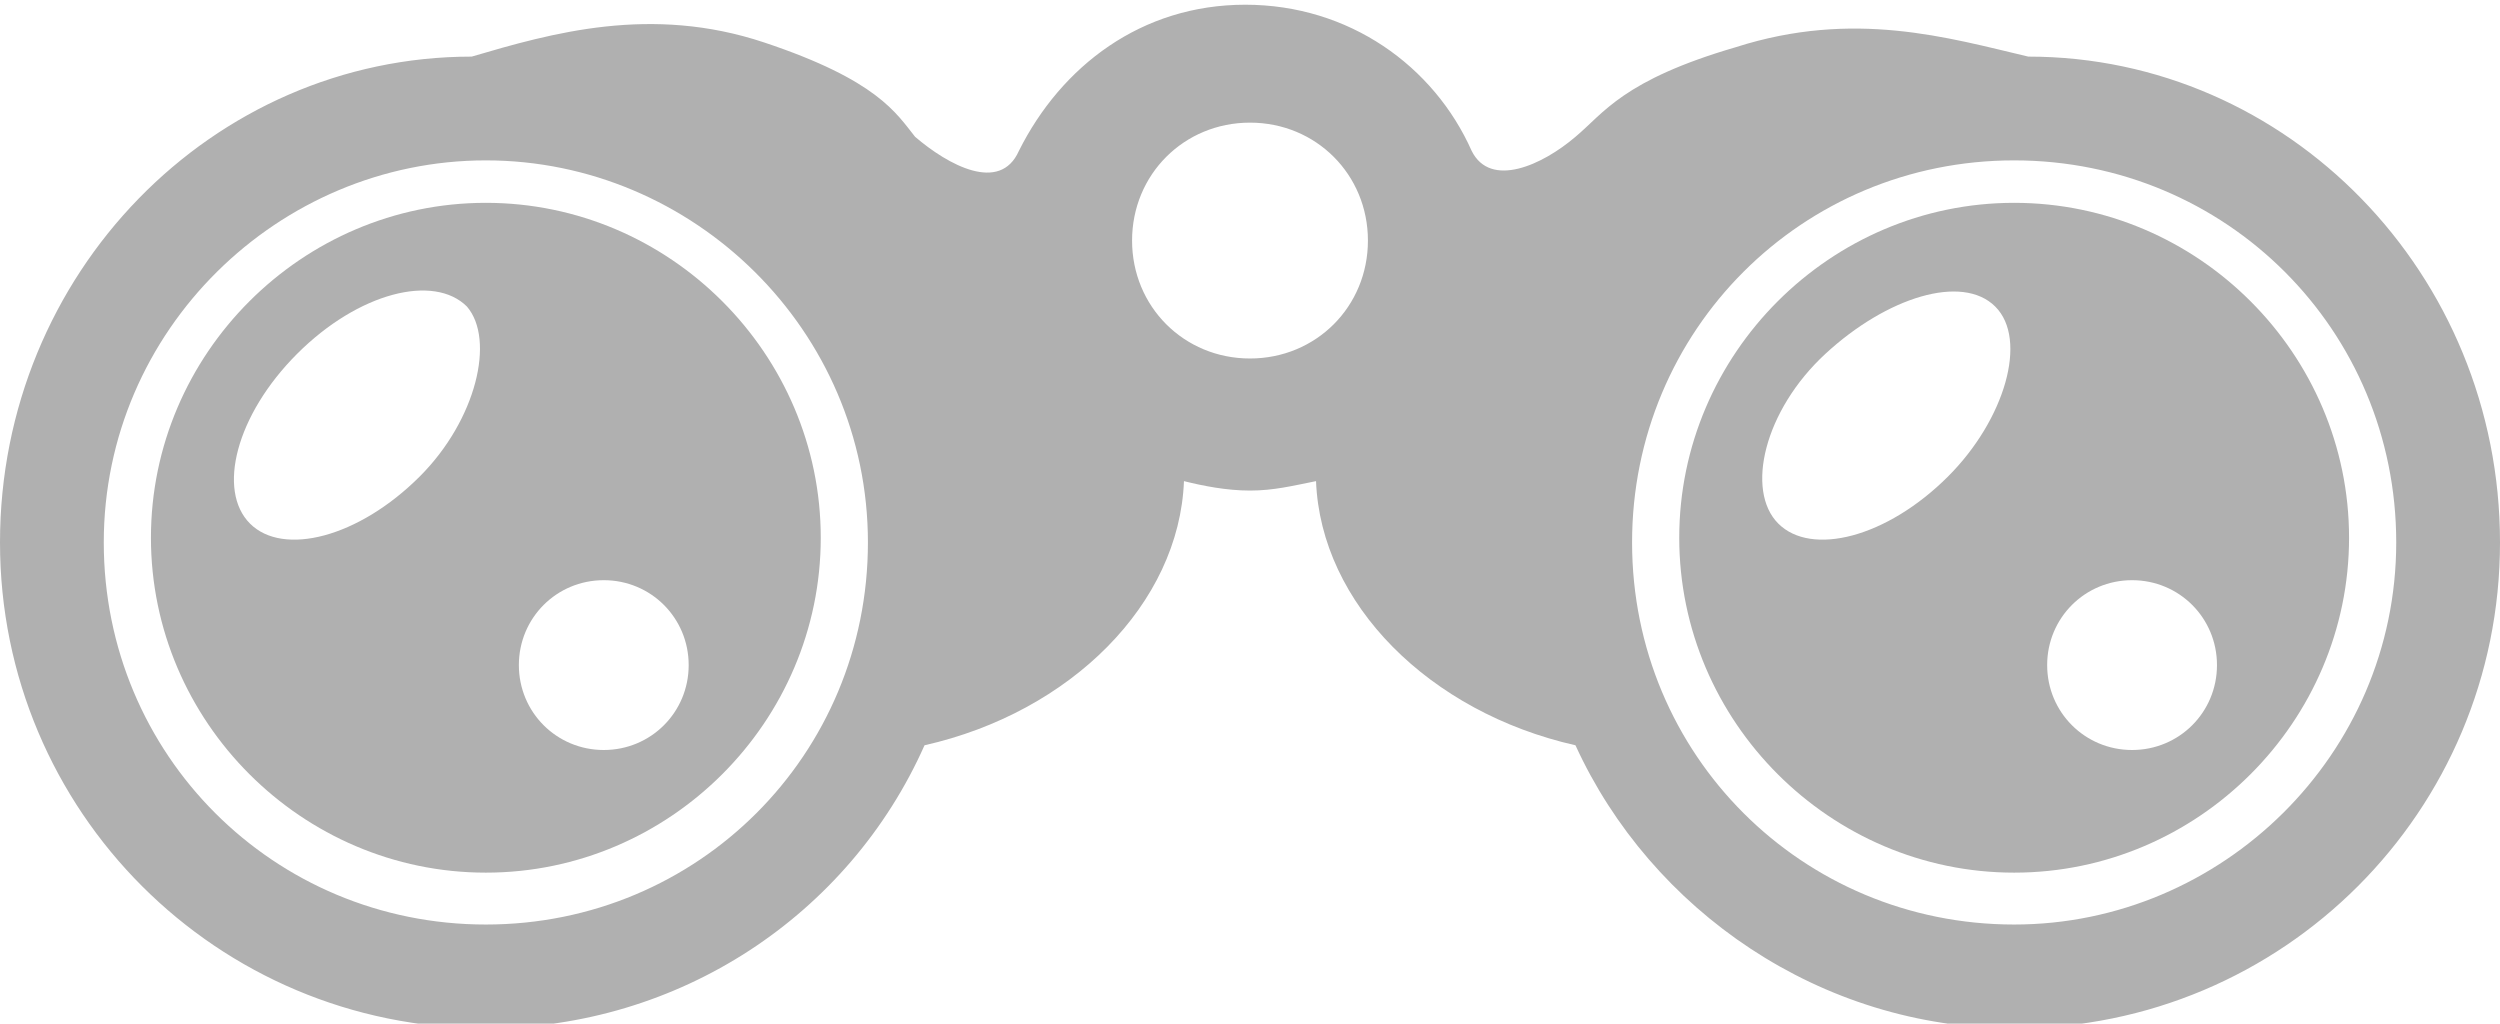
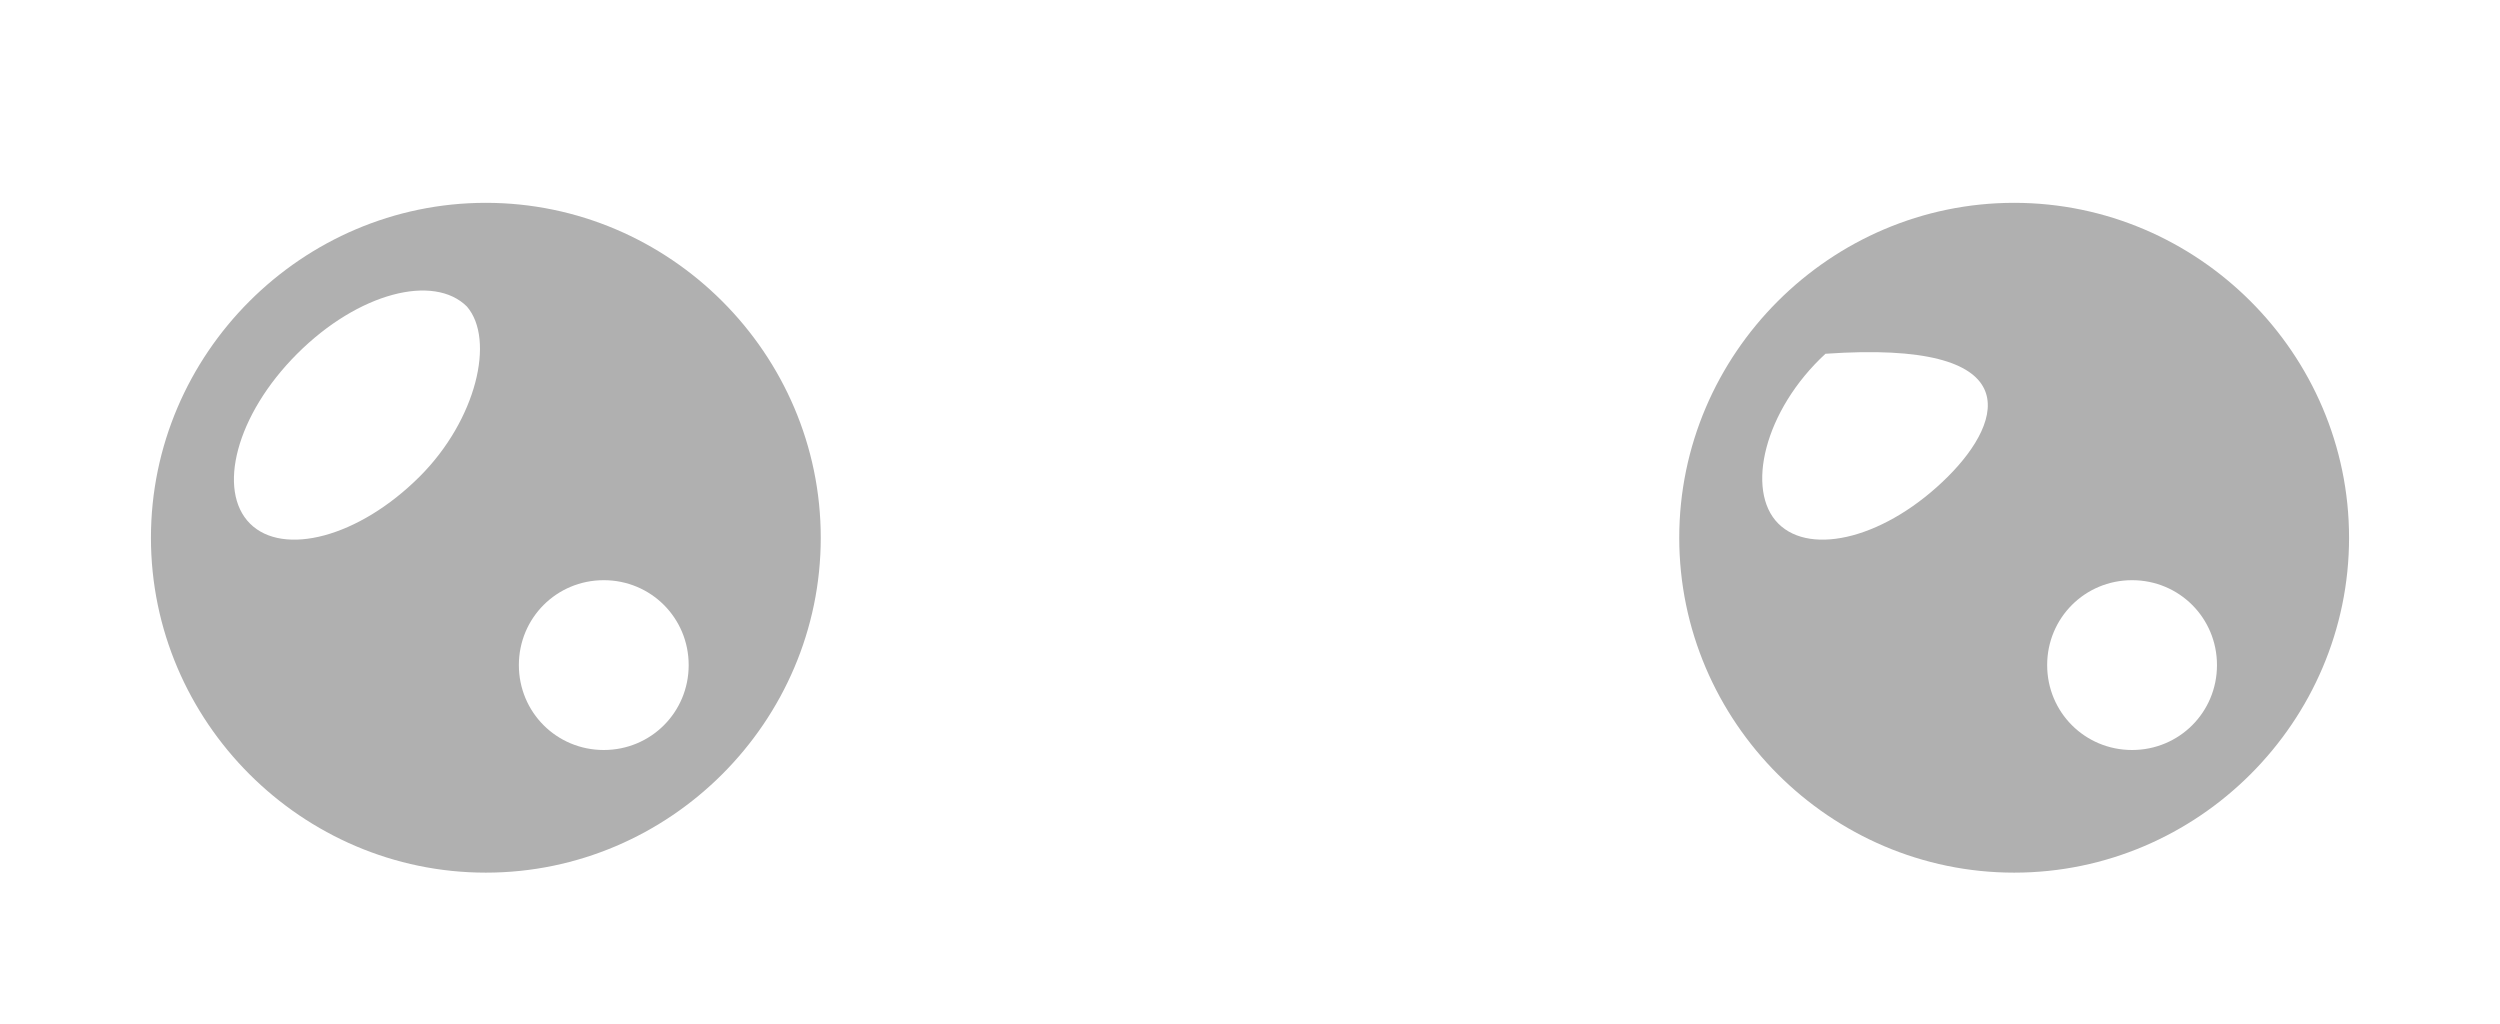
<svg xmlns="http://www.w3.org/2000/svg" version="1.1" id="icons" x="0px" y="0px" width="53px" height="21.7px" viewBox="0 0 53 21.7" style="enable-background:new 0 0 53 21.7;" xml:space="preserve">
  <style type="text/css">
	.st0{fill:#B0B0B0;}
</style>
-   <path class="st0" d="M42.7,4.3c-3.9,0-7.1,3.2-7.1,7.1s3.2,7.1,7.1,7.1s7.1-3.2,7.1-7.1S46.6,4.3,42.7,4.3z M41.3,10.1  c-1.3,1.3-2.9,1.7-3.6,1c-0.7-0.7-0.3-2.4,1-3.6s2.9-1.7,3.6-1C43,7.2,42.5,8.9,41.3,10.1z M45.2,15.9c-1,0-1.8-0.8-1.8-1.8  s0.8-1.8,1.8-1.8s1.8,0.8,1.8,1.8S46.2,15.9,45.2,15.9z" />
-   <path class="st0" d="M43,1.2c-1.7-0.4-3.7-1-6.2-0.2c-2.4,0.7-2.8,1.4-3.4,1.9c-0.7,0.6-1.8,1.1-2.2,0.3c-0.8-1.8-2.6-3.1-4.8-3.1  s-3.9,1.3-4.8,3.1c-0.4,0.9-1.5,0.3-2.2-0.3c-0.4-0.5-0.8-1.2-3.2-2S11.7,0.7,10,1.2C4.5,1.2,0,5.8,0,11.5c0,5.7,4.6,10.3,10.3,10.3  c4.1,0,7.7-2.4,9.3-6c3.1-0.7,5.4-3,5.5-5.6c0.4,0.1,0.9,0.2,1.4,0.2s0.9-0.1,1.4-0.2c0.1,2.6,2.4,4.9,5.5,5.6c1.6,3.5,5.2,6,9.3,6  c5.7,0,10.3-4.6,10.3-10.3C53,5.8,48.5,1.2,43,1.2z M10.3,19.6c-4.5,0-8.1-3.6-8.1-8.1s3.7-8.1,8.1-8.1s8.1,3.6,8.1,8.1  S14.8,19.6,10.3,19.6z M26.5,7.6c-1.4,0-2.5-1.1-2.5-2.5s1.1-2.5,2.5-2.5S29,3.7,29,5.1S27.9,7.6,26.5,7.6z M42.7,19.6  c-4.5,0-8.1-3.6-8.1-8.1s3.6-8.1,8.1-8.1s8.1,3.6,8.1,8.1S47.1,19.6,42.7,19.6z" />
+   <path class="st0" d="M42.7,4.3c-3.9,0-7.1,3.2-7.1,7.1s3.2,7.1,7.1,7.1s7.1-3.2,7.1-7.1S46.6,4.3,42.7,4.3z M41.3,10.1  c-1.3,1.3-2.9,1.7-3.6,1c-0.7-0.7-0.3-2.4,1-3.6C43,7.2,42.5,8.9,41.3,10.1z M45.2,15.9c-1,0-1.8-0.8-1.8-1.8  s0.8-1.8,1.8-1.8s1.8,0.8,1.8,1.8S46.2,15.9,45.2,15.9z" />
  <path class="st0" d="M10.3,4.3c-3.9,0-7.1,3.2-7.1,7.1s3.2,7.1,7.1,7.1s7.1-3.2,7.1-7.1S14.2,4.3,10.3,4.3z M8.9,10.1  c-1.3,1.3-2.9,1.7-3.6,1S5,8.8,6.3,7.5s2.9-1.7,3.6-1C10.5,7.2,10.1,8.9,8.9,10.1z M12.8,15.9c-1,0-1.8-0.8-1.8-1.8s0.8-1.8,1.8-1.8  s1.8,0.8,1.8,1.8S13.8,15.9,12.8,15.9z" />
</svg>